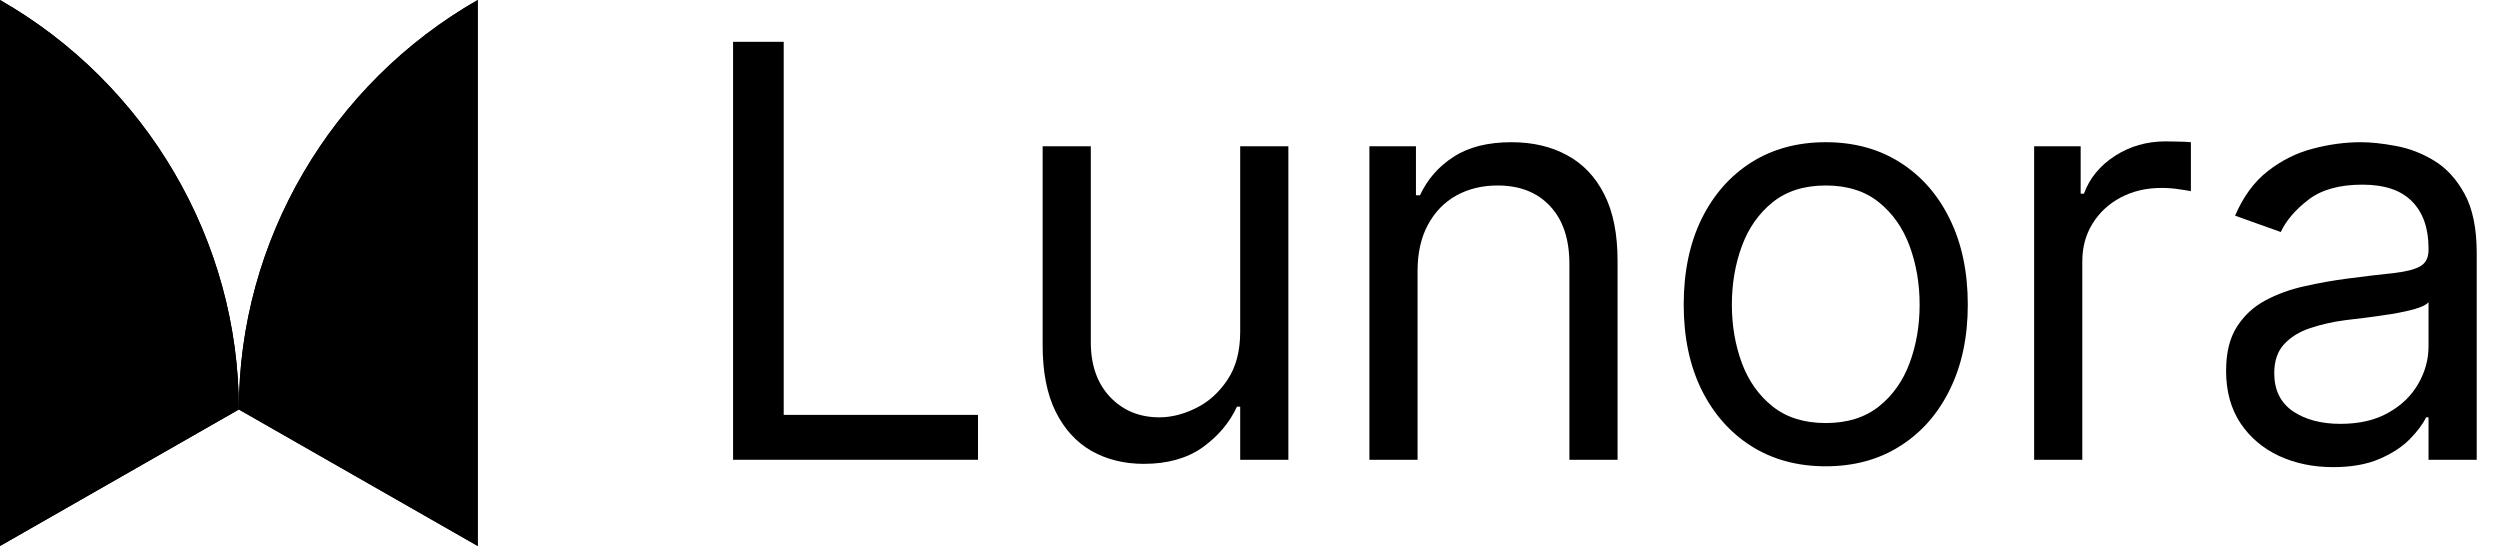
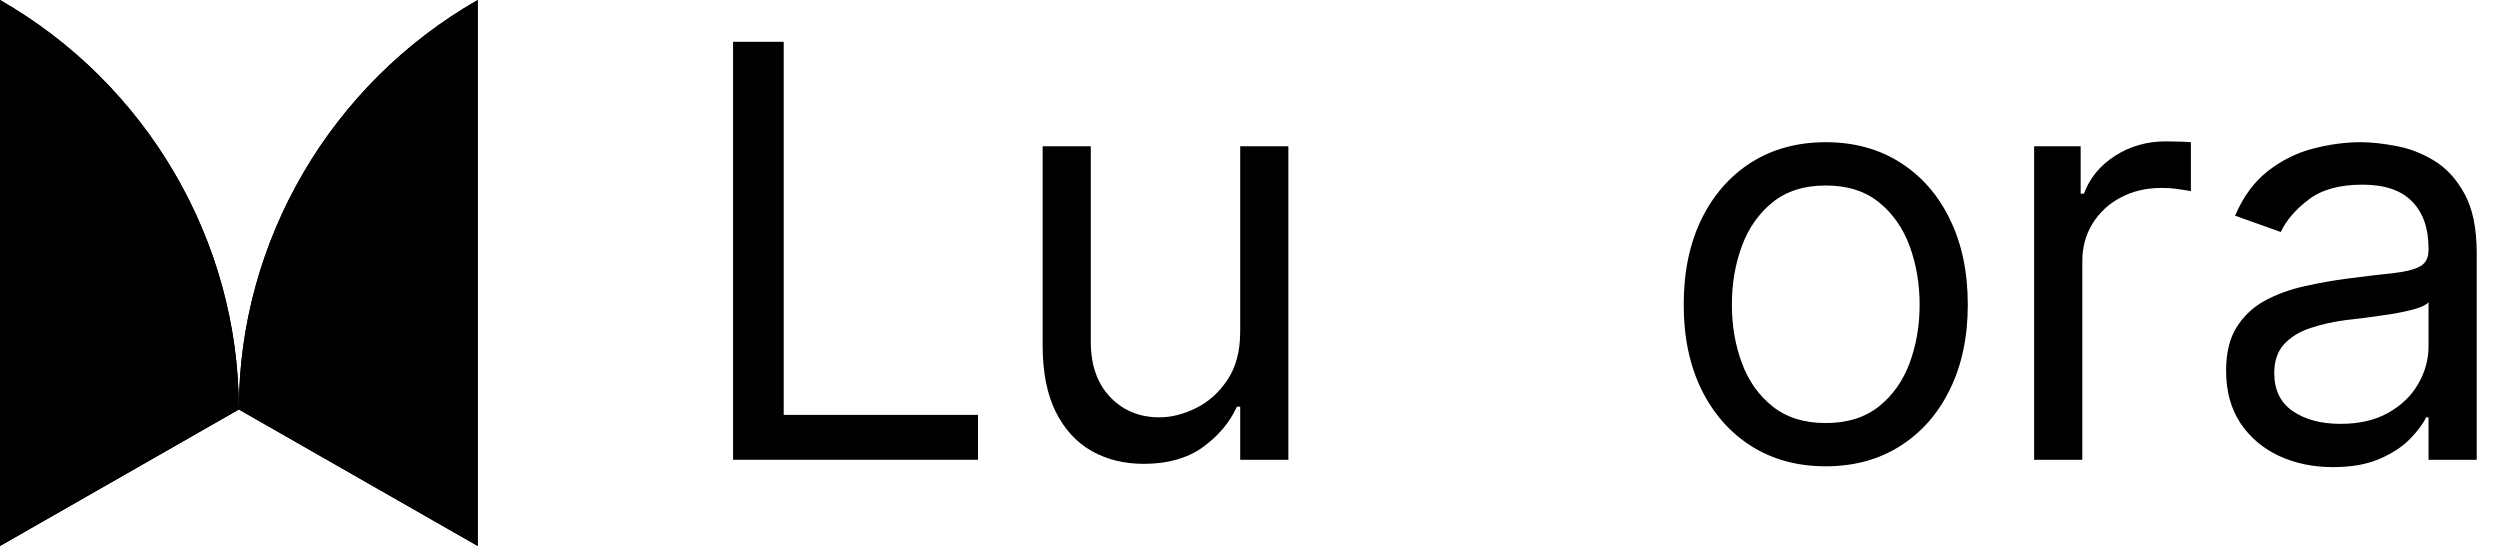
<svg xmlns="http://www.w3.org/2000/svg" width="87" height="19" viewBox="0 0 87 19" fill="none">
  <path d="M25.511 16V1.455H27.273V14.438H34.034V16H25.511Z" fill="black" />
  <path d="M43.159 11.54V5.091H44.835V16H43.159V14.153H43.045C42.79 14.707 42.392 15.178 41.852 15.567C41.312 15.95 40.631 16.142 39.807 16.142C39.125 16.142 38.519 15.993 37.989 15.695C37.458 15.392 37.042 14.937 36.739 14.331C36.436 13.72 36.284 12.951 36.284 12.023V5.091H37.96V11.909C37.96 12.704 38.183 13.339 38.628 13.812C39.078 14.286 39.651 14.523 40.347 14.523C40.763 14.523 41.187 14.416 41.618 14.203C42.053 13.99 42.418 13.663 42.712 13.223C43.01 12.783 43.159 12.222 43.159 11.54Z" fill="black" />
-   <path d="M49.331 9.438V16H47.655V5.091H49.275V6.795H49.416C49.672 6.241 50.06 5.796 50.581 5.46C51.102 5.119 51.775 4.949 52.598 4.949C53.337 4.949 53.983 5.1 54.537 5.403C55.091 5.702 55.522 6.156 55.83 6.767C56.138 7.373 56.291 8.14 56.291 9.068V16H54.615V9.182C54.615 8.325 54.393 7.657 53.948 7.179C53.503 6.696 52.892 6.455 52.115 6.455C51.58 6.455 51.102 6.571 50.681 6.803C50.264 7.035 49.935 7.373 49.694 7.818C49.452 8.263 49.331 8.803 49.331 9.438Z" fill="black" />
  <path d="M63.536 16.227C62.551 16.227 61.687 15.993 60.944 15.524C60.205 15.055 59.628 14.4 59.211 13.557C58.799 12.714 58.593 11.729 58.593 10.602C58.593 9.466 58.799 8.474 59.211 7.626C59.628 6.779 60.205 6.121 60.944 5.652C61.687 5.183 62.551 4.949 63.536 4.949C64.521 4.949 65.383 5.183 66.121 5.652C66.865 6.121 67.442 6.779 67.854 7.626C68.271 8.474 68.479 9.466 68.479 10.602C68.479 11.729 68.271 12.714 67.854 13.557C67.442 14.4 66.865 15.055 66.121 15.524C65.383 15.993 64.521 16.227 63.536 16.227ZM63.536 14.722C64.284 14.722 64.9 14.53 65.383 14.146C65.866 13.763 66.223 13.258 66.455 12.633C66.687 12.008 66.803 11.331 66.803 10.602C66.803 9.873 66.687 9.194 66.455 8.564C66.223 7.934 65.866 7.425 65.383 7.037C64.9 6.649 64.284 6.455 63.536 6.455C62.788 6.455 62.173 6.649 61.69 7.037C61.207 7.425 60.849 7.934 60.617 8.564C60.385 9.194 60.269 9.873 60.269 10.602C60.269 11.331 60.385 12.008 60.617 12.633C60.849 13.258 61.207 13.763 61.69 14.146C62.173 14.53 62.788 14.722 63.536 14.722Z" fill="black" />
  <path d="M70.788 16V5.091H72.407V6.739H72.521C72.72 6.199 73.08 5.761 73.6 5.425C74.121 5.089 74.709 4.92 75.362 4.92C75.485 4.92 75.639 4.923 75.823 4.928C76.008 4.932 76.148 4.939 76.243 4.949V6.653C76.186 6.639 76.055 6.618 75.852 6.589C75.653 6.556 75.442 6.54 75.22 6.54C74.689 6.54 74.216 6.651 73.799 6.874C73.387 7.091 73.061 7.394 72.819 7.783C72.582 8.166 72.464 8.604 72.464 9.097V16H70.788Z" fill="black" />
  <path d="M81.19 16.256C80.498 16.256 79.871 16.125 79.308 15.865C78.744 15.6 78.297 15.219 77.965 14.722C77.634 14.22 77.468 13.614 77.468 12.903C77.468 12.278 77.591 11.772 77.837 11.383C78.084 10.991 78.413 10.683 78.825 10.46C79.237 10.238 79.691 10.072 80.188 9.963C80.69 9.849 81.194 9.759 81.701 9.693C82.364 9.608 82.901 9.544 83.313 9.501C83.73 9.454 84.033 9.376 84.222 9.267C84.416 9.158 84.513 8.969 84.513 8.699V8.642C84.513 7.941 84.322 7.397 83.938 7.009C83.559 6.62 82.984 6.426 82.212 6.426C81.412 6.426 80.785 6.601 80.33 6.952C79.876 7.302 79.556 7.676 79.371 8.074L77.781 7.506C78.065 6.843 78.443 6.327 78.917 5.957C79.395 5.583 79.916 5.323 80.479 5.176C81.048 5.025 81.606 4.949 82.156 4.949C82.506 4.949 82.908 4.991 83.363 5.077C83.822 5.157 84.265 5.325 84.691 5.581C85.122 5.837 85.479 6.223 85.763 6.739C86.048 7.255 86.19 7.946 86.19 8.812V16H84.513V14.523H84.428C84.315 14.759 84.125 15.013 83.86 15.283C83.595 15.553 83.242 15.782 82.802 15.972C82.362 16.161 81.824 16.256 81.19 16.256ZM81.445 14.75C82.108 14.75 82.667 14.62 83.121 14.359C83.581 14.099 83.926 13.763 84.158 13.351C84.395 12.939 84.513 12.506 84.513 12.051V10.517C84.442 10.602 84.286 10.68 84.045 10.751C83.808 10.818 83.533 10.877 83.221 10.929C82.913 10.976 82.612 11.019 82.319 11.057C82.03 11.09 81.796 11.118 81.616 11.142C81.18 11.199 80.773 11.291 80.394 11.419C80.02 11.542 79.717 11.729 79.485 11.98C79.258 12.226 79.144 12.562 79.144 12.989C79.144 13.571 79.36 14.011 79.79 14.31C80.226 14.603 80.778 14.75 81.445 14.75Z" fill="black" />
  <path d="M16.625 0L16.625 19L8.312 14.25C8.312 8.375 11.524 2.915 16.625 0Z" fill="black" />
  <path d="M0 0L3.35976e-06 19L8.312 14.25C8.312 8.375 5.101 2.915 0 0Z" fill="black" />
  <path d="M16.625 0L16.625 19L8.312 14.25C8.312 8.375 11.524 2.915 16.625 0Z" fill="black" />
  <path d="M0 0L3.35976e-06 19L8.312 14.25C8.312 8.375 5.101 2.915 0 0Z" fill="black" />
</svg>